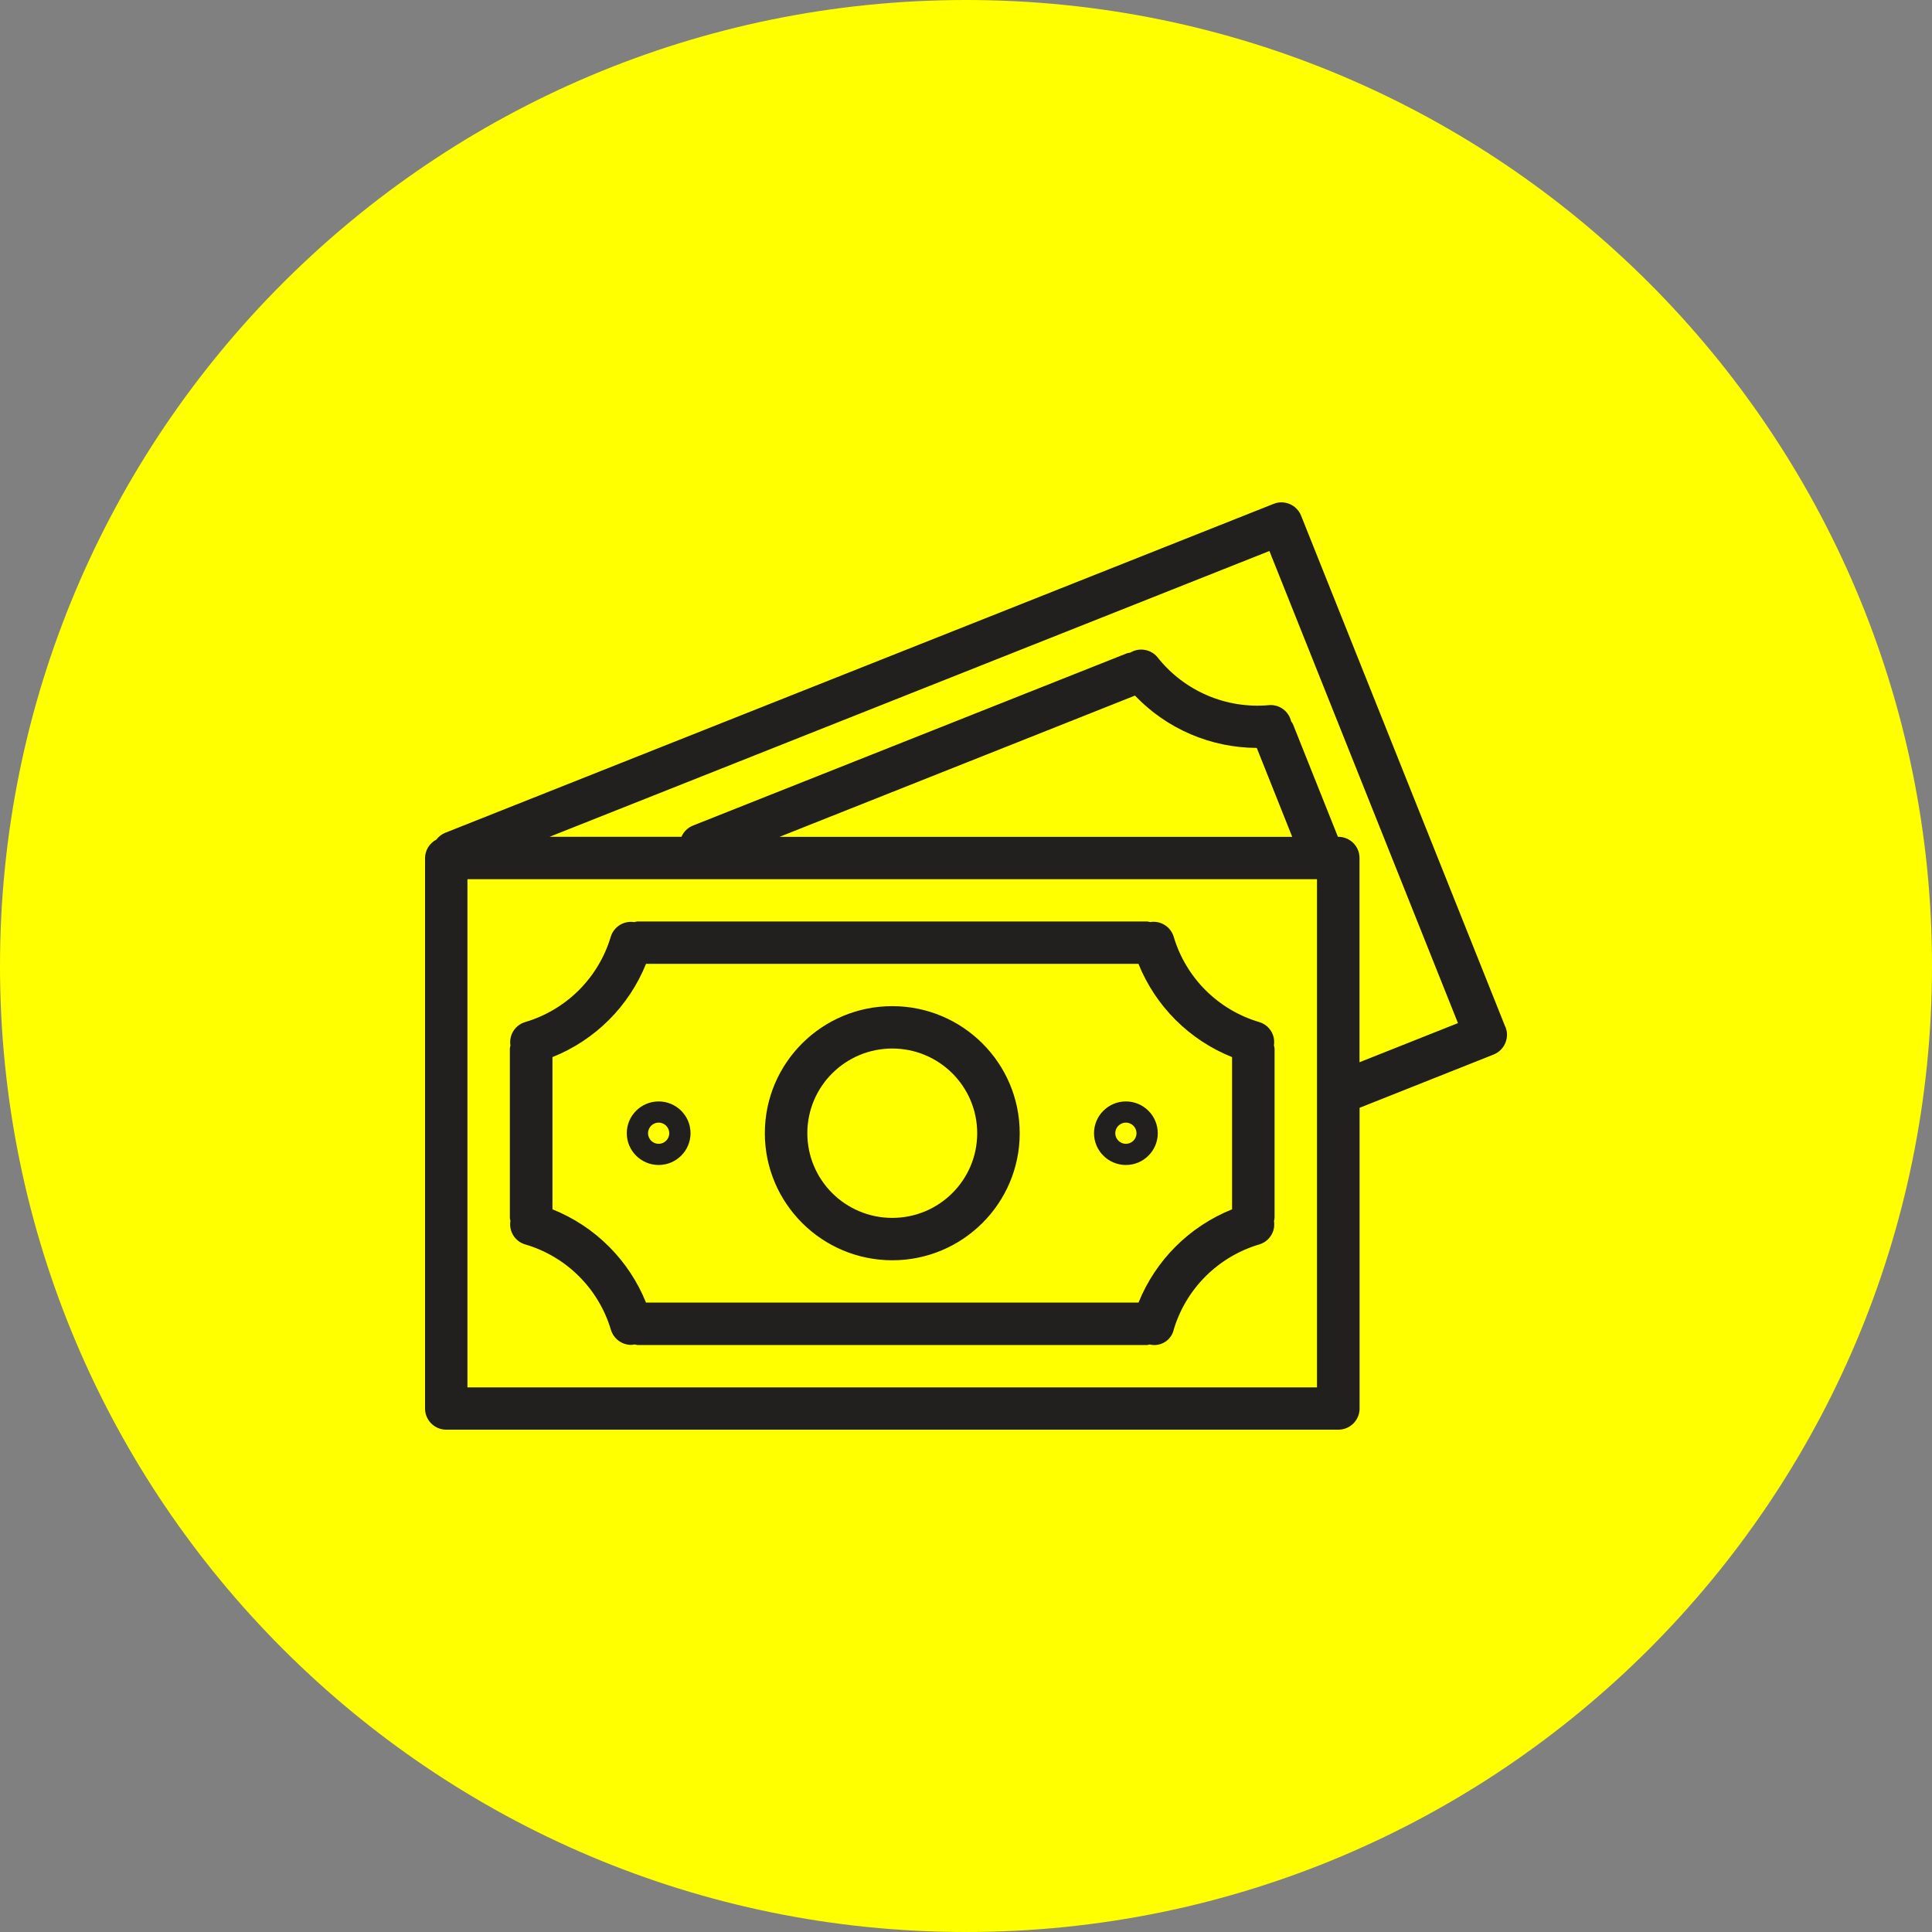
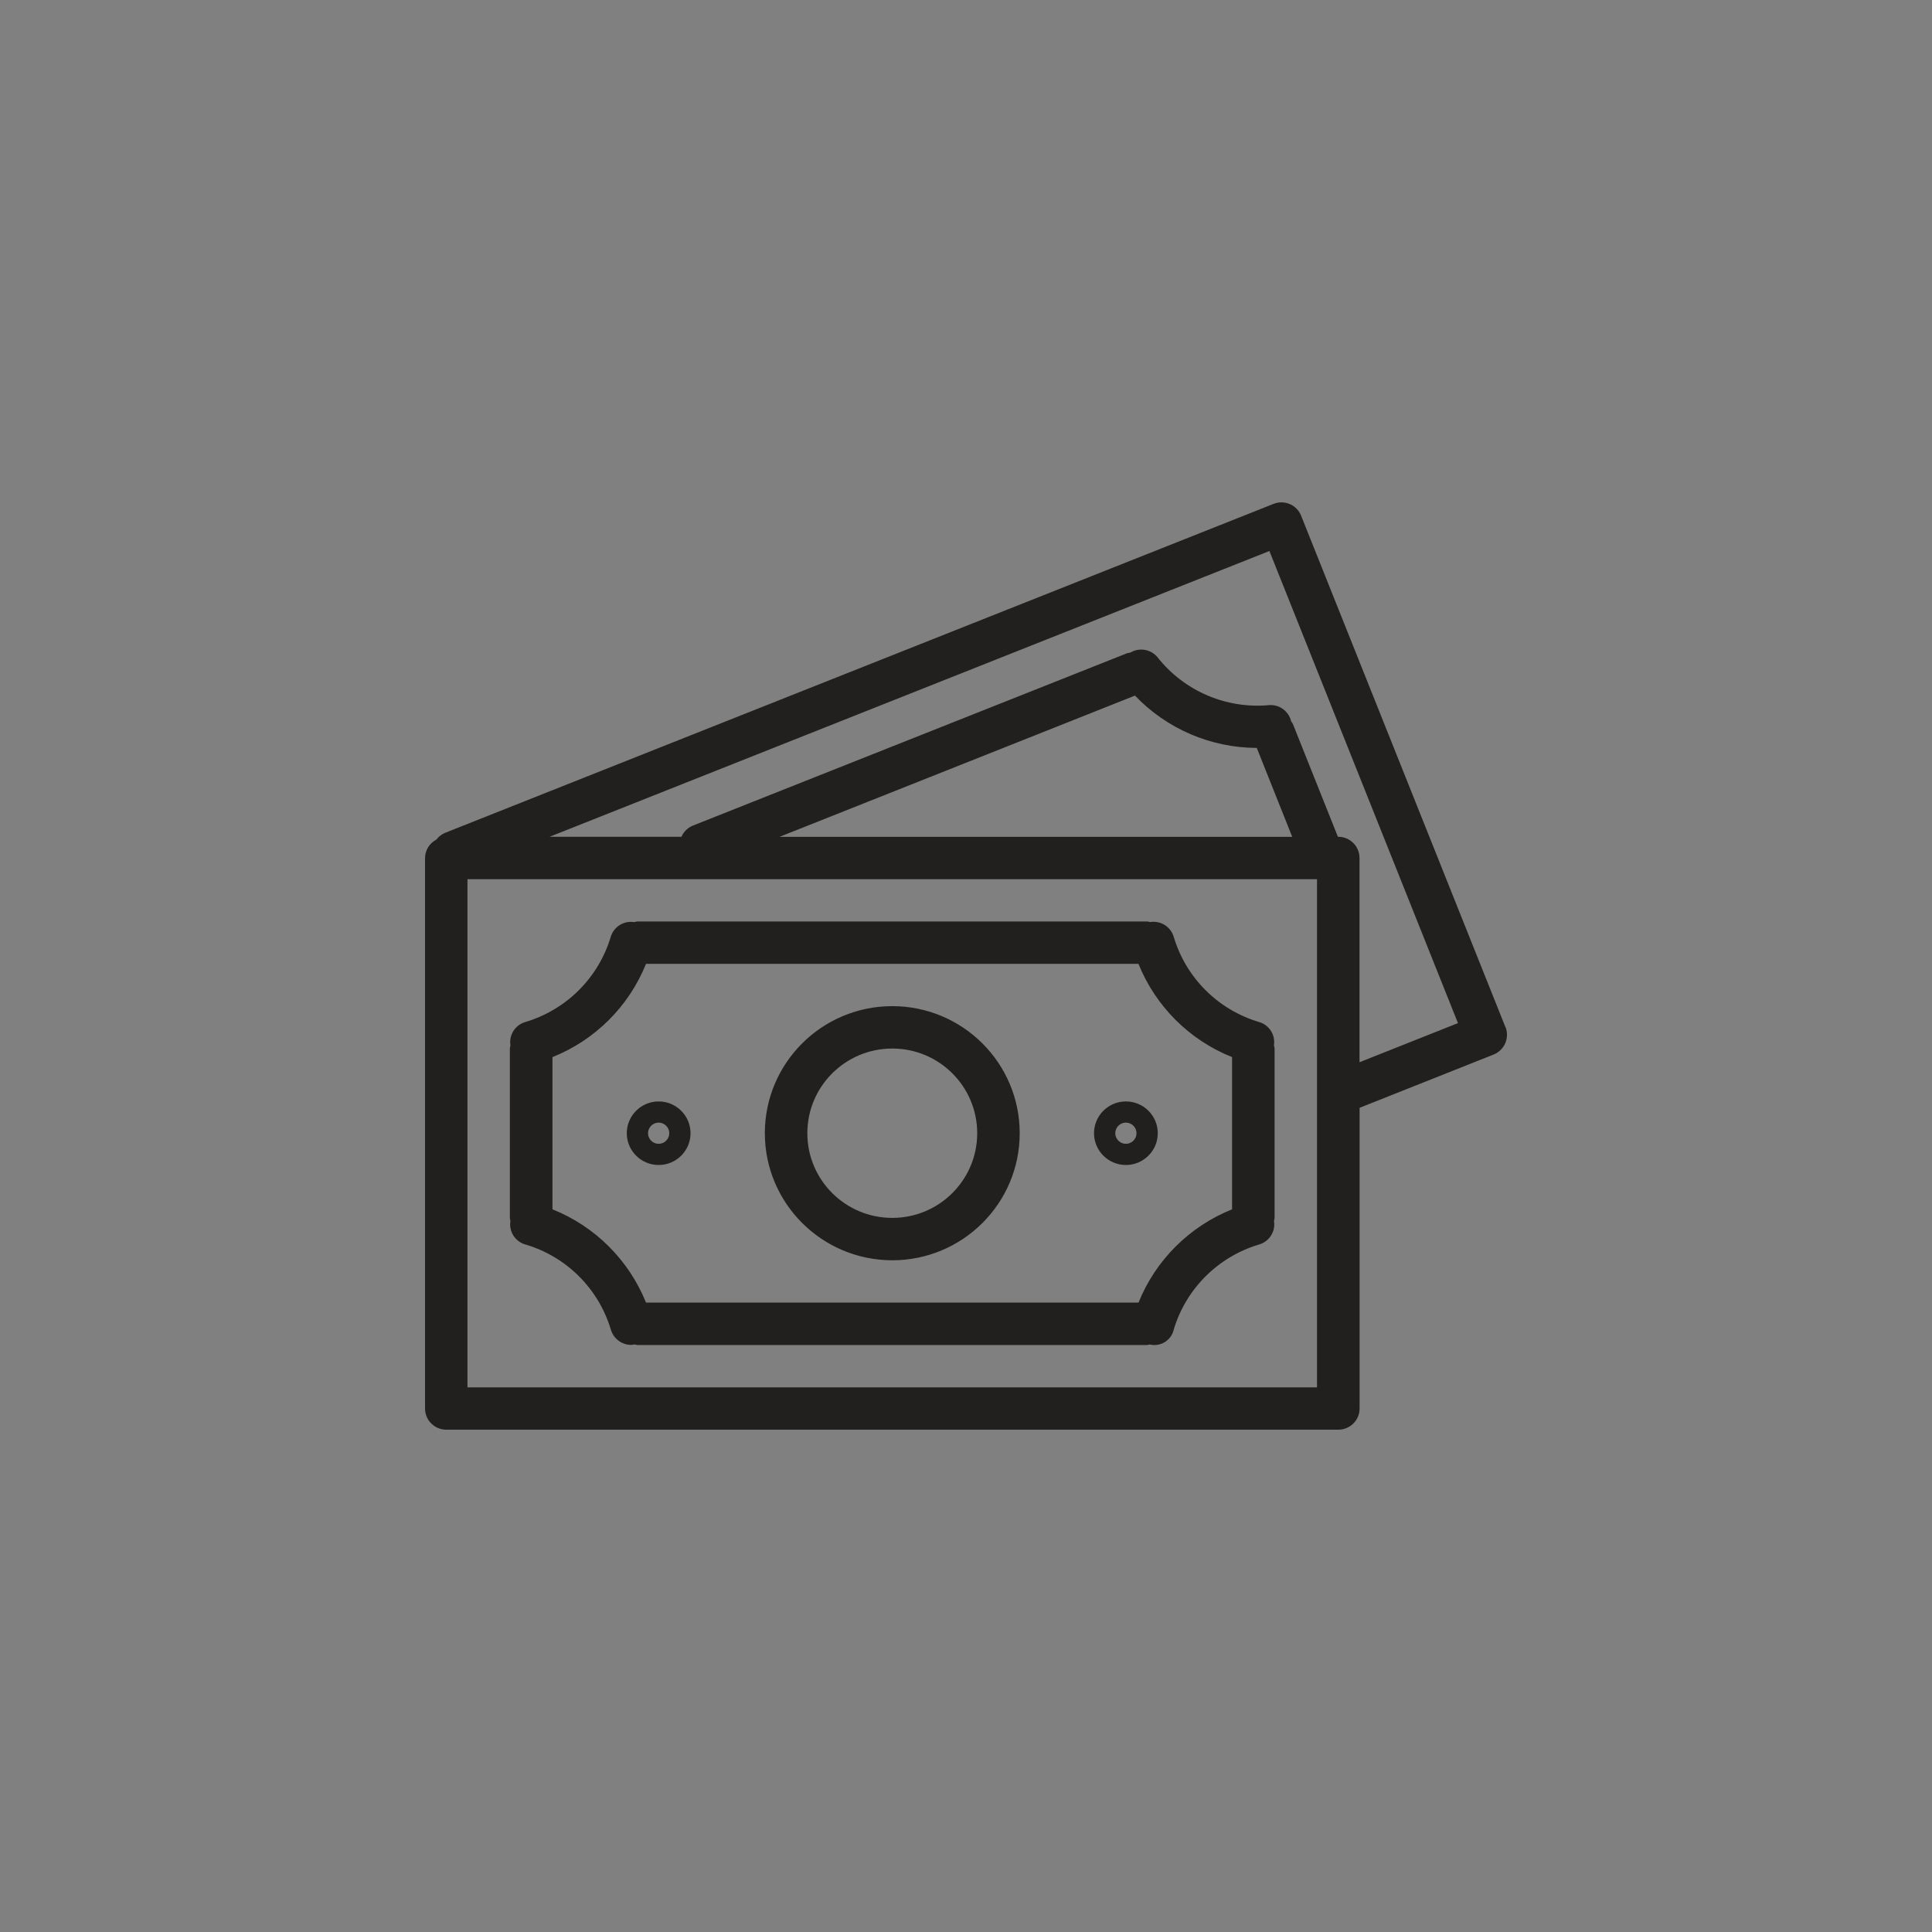
<svg xmlns="http://www.w3.org/2000/svg" width="50" height="50" viewBox="0 0 50 50" fill="none">
  <rect x="0" y="0" width="50" height="50" fill="#808080" stroke="none" />
-   <path d="M25 50C38.807 50 50 38.807 50 25C50 11.193 38.807 0 25 0C11.193 0 0 11.193 0 25C0 38.807 11.193 50 25 50Z" fill="#FFFF00" />
  <path fill-rule="evenodd" clip-rule="evenodd" d="M38.96 26.581L33.673 13.347C33.562 13.065 33.241 12.928 32.96 13.04L11.513 21.556C11.426 21.594 11.35 21.653 11.293 21.729C11.115 21.822 11.002 22.005 11 22.204V36.452C11 36.755 11.246 37 11.55 37H34.636C34.94 37 35.186 36.755 35.186 36.452V28.67L38.655 27.291C38.937 27.178 39.073 26.86 38.962 26.578L38.96 26.581ZM34.084 35.905H12.098V22.753H34.084V35.905ZM20.17 21.659L29.373 18.002C30.195 18.863 31.333 19.352 32.525 19.356L33.443 21.658H20.17V21.659ZM35.184 27.494V22.204C35.184 21.901 34.938 21.656 34.634 21.656H34.625L33.461 18.74C33.449 18.715 33.434 18.692 33.415 18.671C33.356 18.408 33.111 18.226 32.841 18.249C31.732 18.35 30.647 17.884 29.958 17.012C29.787 16.802 29.486 16.749 29.253 16.889C29.227 16.892 29.201 16.897 29.175 16.903L17.938 21.364C17.802 21.417 17.694 21.522 17.636 21.656H14.223L32.852 14.26L37.732 26.478L35.18 27.492L35.184 27.494ZM13.591 32.205C14.659 32.518 15.492 33.35 15.81 34.414C15.879 34.646 16.094 34.806 16.337 34.806C16.366 34.804 16.394 34.8 16.421 34.794C16.446 34.801 16.472 34.806 16.496 34.809H29.688C29.711 34.806 29.734 34.801 29.755 34.795C30.03 34.862 30.307 34.693 30.374 34.42C30.374 34.419 30.374 34.419 30.374 34.417C30.69 33.353 31.526 32.52 32.593 32.205C32.853 32.125 33.014 31.868 32.971 31.601C32.978 31.576 32.983 31.548 32.986 31.521V27.136C32.983 27.108 32.977 27.081 32.969 27.055C33.012 26.789 32.852 26.531 32.592 26.452C31.524 26.137 30.689 25.304 30.374 24.239C30.294 23.979 30.033 23.819 29.764 23.863C29.738 23.855 29.712 23.851 29.686 23.848H16.495C16.467 23.851 16.44 23.857 16.412 23.864C16.145 23.822 15.887 23.982 15.807 24.241C15.491 25.305 14.655 26.137 13.588 26.452C13.328 26.531 13.168 26.789 13.21 27.055C13.203 27.081 13.198 27.108 13.195 27.136V31.521C13.198 31.547 13.203 31.572 13.21 31.597C13.165 31.865 13.326 32.125 13.588 32.205H13.591ZM14.298 27.358C15.402 26.917 16.276 26.044 16.719 24.944H29.463C29.907 26.045 30.782 26.917 31.886 27.358V31.297C30.783 31.74 29.908 32.611 29.465 33.711H16.719C16.275 32.611 15.401 31.738 14.298 31.297V27.358V27.358ZM23.092 32.616C24.913 32.616 26.39 31.143 26.39 29.328C26.39 27.512 24.913 26.039 23.092 26.039C21.271 26.039 19.794 27.512 19.794 29.328C19.796 31.143 21.271 32.614 23.092 32.616ZM23.092 27.136C24.306 27.136 25.29 28.117 25.29 29.328C25.29 30.538 24.306 31.519 23.092 31.519C21.878 31.519 20.894 30.538 20.894 29.328C20.894 28.117 21.878 27.136 23.092 27.136ZM17.046 30.15C17.501 30.15 17.871 29.781 17.871 29.328C17.871 28.874 17.501 28.505 17.046 28.505C16.591 28.505 16.221 28.874 16.221 29.328C16.221 29.781 16.591 30.15 17.046 30.15ZM17.046 29.053C17.197 29.053 17.321 29.177 17.321 29.328C17.321 29.478 17.197 29.602 17.046 29.602C16.895 29.602 16.771 29.478 16.771 29.328C16.771 29.177 16.895 29.053 17.046 29.053ZM29.138 30.15C29.593 30.15 29.963 29.781 29.963 29.328C29.963 28.874 29.593 28.505 29.138 28.505C28.683 28.505 28.313 28.874 28.313 29.328C28.313 29.781 28.683 30.15 29.138 30.15ZM29.138 29.053C29.289 29.053 29.413 29.177 29.413 29.328C29.413 29.478 29.289 29.602 29.138 29.602C28.987 29.602 28.863 29.478 28.863 29.328C28.863 29.177 28.987 29.053 29.138 29.053Z" fill="#22201E" />
</svg>